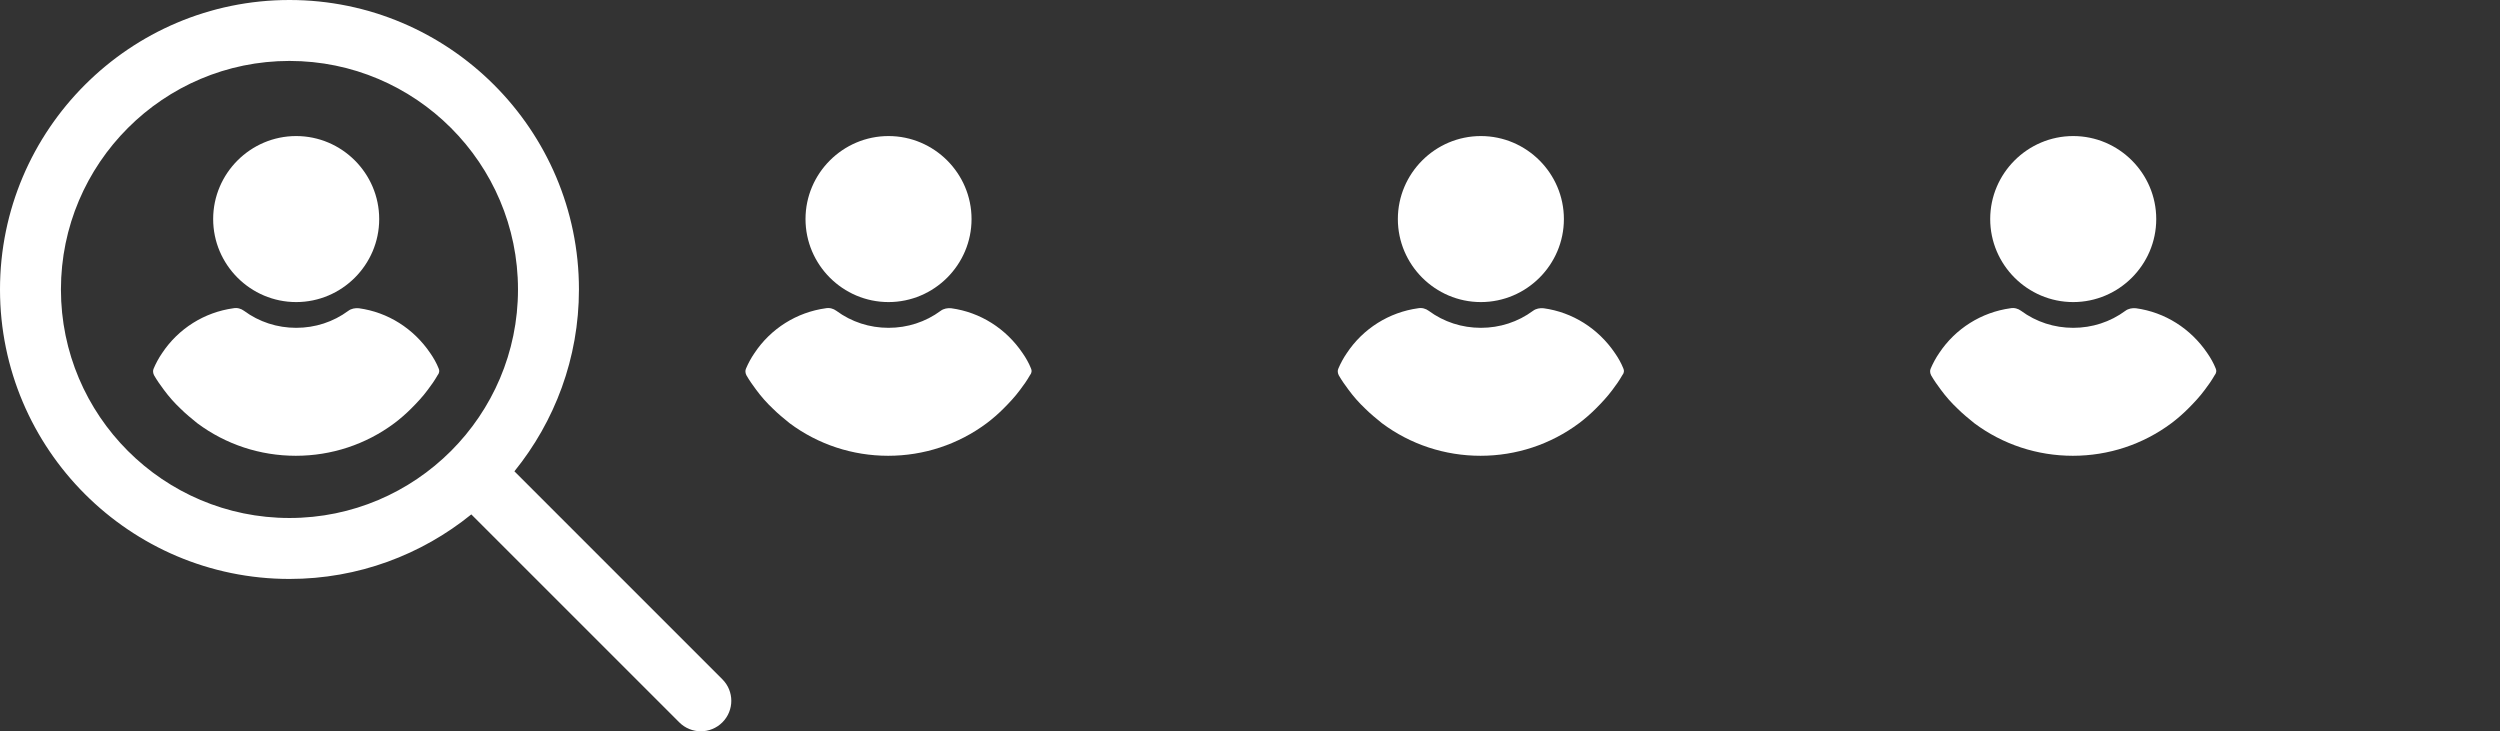
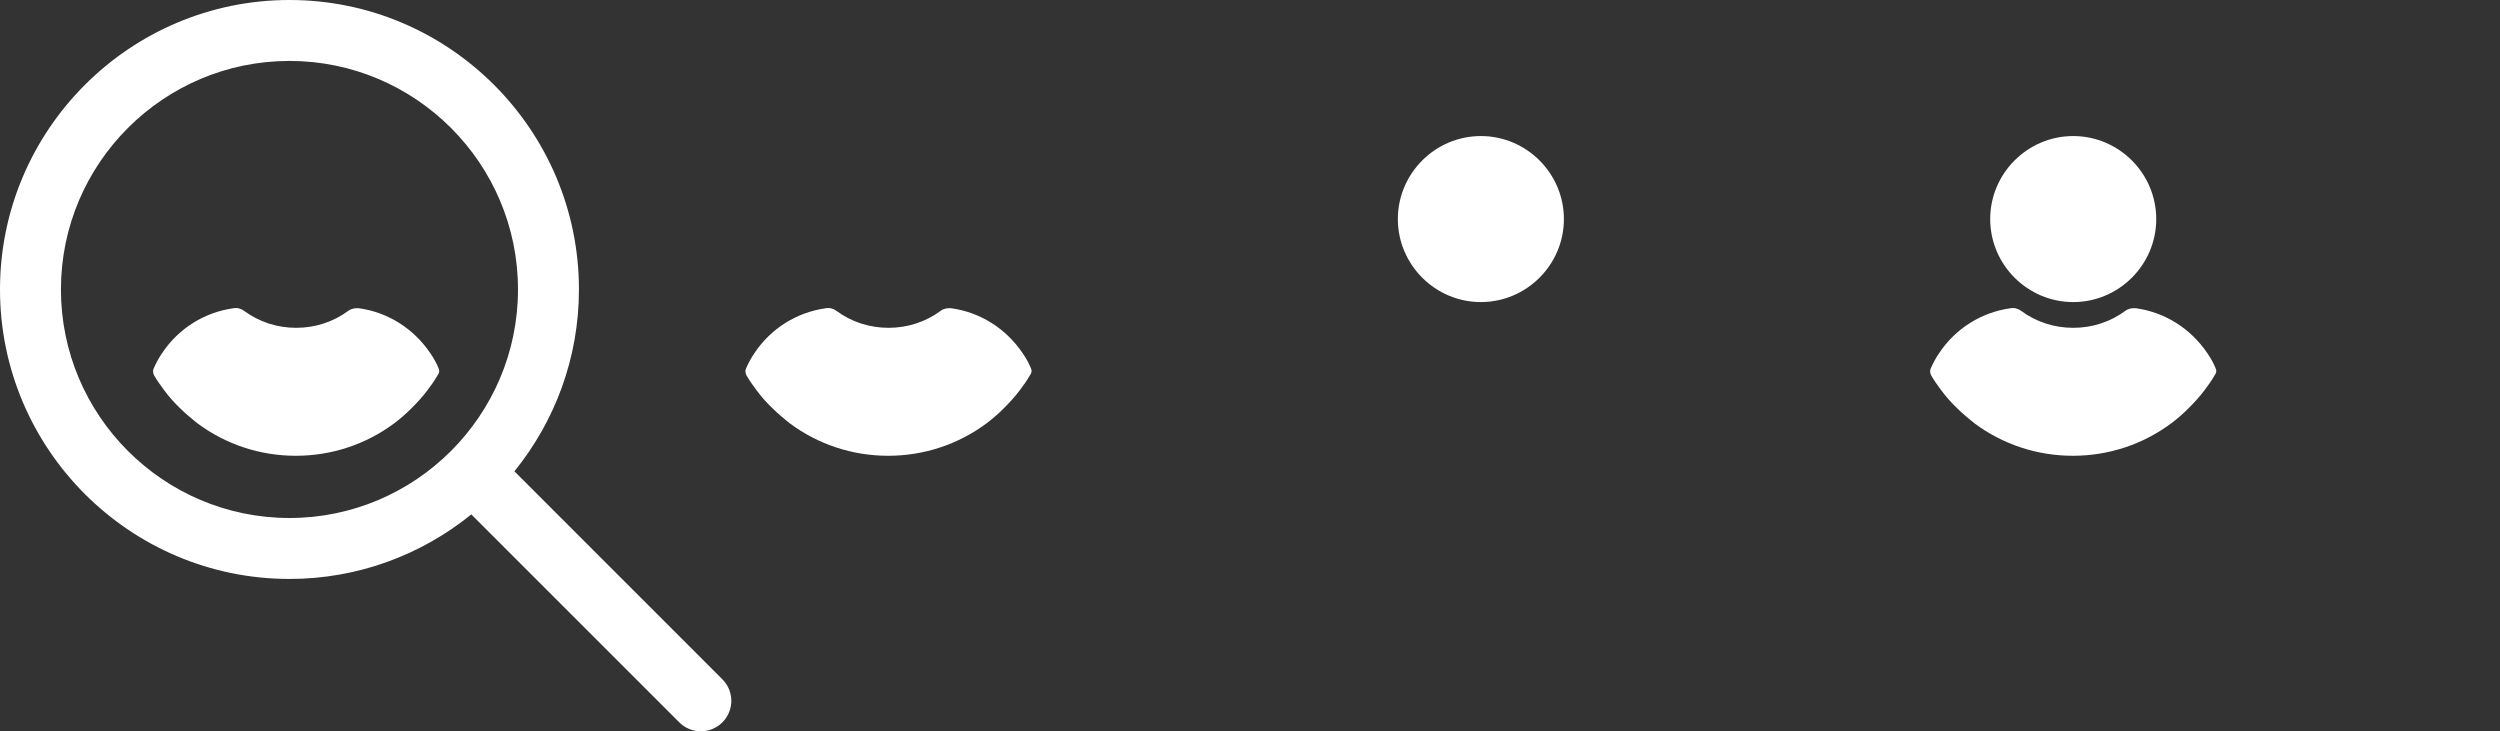
<svg xmlns="http://www.w3.org/2000/svg" width="147" height="43" viewBox="0 0 147 43" fill="none">
  <rect x="0" y="0" width="147" height="43" fill="#333333" stroke="none" />
-   <path d="M17.415 17.762C20.101 17.762 22.297 15.567 22.297 12.881C22.297 10.195 20.101 8 17.415 8C14.73 8 12.534 10.195 12.534 12.881C12.534 15.567 14.73 17.762 17.415 17.762Z" fill="white" />
  <path d="M25.792 21.663C25.664 21.343 25.494 21.045 25.302 20.768C24.322 19.318 22.808 18.359 21.103 18.125C20.89 18.103 20.655 18.146 20.485 18.274C19.59 18.935 18.524 19.276 17.416 19.276C16.307 19.276 15.241 18.935 14.346 18.274C14.175 18.146 13.941 18.082 13.728 18.125C12.023 18.359 10.488 19.318 9.529 20.768C9.337 21.045 9.166 21.365 9.039 21.663C8.975 21.791 8.996 21.94 9.06 22.068C9.23 22.366 9.444 22.665 9.635 22.921C9.934 23.326 10.254 23.688 10.616 24.029C10.914 24.327 11.255 24.605 11.596 24.882C13.28 26.139 15.305 26.8 17.394 26.8C19.483 26.8 21.508 26.139 23.192 24.882C23.533 24.626 23.874 24.327 24.172 24.029C24.513 23.688 24.855 23.326 25.153 22.921C25.366 22.643 25.558 22.366 25.728 22.068C25.835 21.94 25.856 21.791 25.792 21.663Z" fill="white" />
-   <path d="M52.245 17.762C54.931 17.762 57.127 15.567 57.127 12.881C57.127 10.195 54.931 8 52.245 8C49.56 8 47.364 10.195 47.364 12.881C47.364 15.567 49.56 17.762 52.245 17.762Z" fill="white" />
  <path d="M60.622 21.663C60.494 21.343 60.324 21.045 60.132 20.768C59.152 19.318 57.638 18.359 55.933 18.125C55.72 18.103 55.485 18.146 55.315 18.274C54.42 18.935 53.354 19.276 52.245 19.276C51.137 19.276 50.071 18.935 49.176 18.274C49.005 18.146 48.771 18.082 48.558 18.125C46.853 18.359 45.318 19.318 44.359 20.768C44.167 21.045 43.996 21.365 43.869 21.663C43.805 21.791 43.826 21.94 43.89 22.068C44.06 22.366 44.274 22.665 44.465 22.921C44.764 23.326 45.084 23.688 45.446 24.029C45.744 24.327 46.085 24.605 46.426 24.882C48.11 26.139 50.135 26.8 52.224 26.8C54.313 26.8 56.338 26.139 58.022 24.882C58.363 24.626 58.704 24.327 59.002 24.029C59.343 23.688 59.684 23.326 59.983 22.921C60.196 22.643 60.388 22.366 60.558 22.068C60.665 21.94 60.686 21.791 60.622 21.663Z" fill="white" />
  <path d="M87.075 17.762C89.761 17.762 91.957 15.567 91.957 12.881C91.957 10.195 89.761 8 87.075 8C84.39 8 82.194 10.195 82.194 12.881C82.194 15.567 84.39 17.762 87.075 17.762Z" fill="white" />
-   <path d="M95.452 21.663C95.324 21.343 95.154 21.045 94.962 20.768C93.982 19.318 92.468 18.359 90.763 18.125C90.55 18.103 90.315 18.146 90.145 18.274C89.25 18.935 88.184 19.276 87.076 19.276C85.967 19.276 84.901 18.935 84.006 18.274C83.835 18.146 83.601 18.082 83.388 18.125C81.683 18.359 80.148 19.318 79.189 20.768C78.997 21.045 78.826 21.365 78.699 21.663C78.635 21.791 78.656 21.94 78.72 22.068C78.89 22.366 79.104 22.665 79.295 22.921C79.594 23.326 79.914 23.688 80.276 24.029C80.574 24.327 80.915 24.605 81.256 24.882C82.94 26.139 84.965 26.8 87.054 26.8C89.143 26.8 91.168 26.139 92.852 24.882C93.193 24.626 93.534 24.327 93.832 24.029C94.173 23.688 94.514 23.326 94.813 22.921C95.026 22.643 95.218 22.366 95.388 22.068C95.495 21.94 95.516 21.791 95.452 21.663Z" fill="white" />
  <path d="M121.905 17.762C124.591 17.762 126.787 15.567 126.787 12.881C126.787 10.195 124.591 8 121.905 8C119.22 8 117.024 10.195 117.024 12.881C117.024 15.567 119.22 17.762 121.905 17.762Z" fill="white" />
  <path d="M130.282 21.663C130.154 21.343 129.984 21.045 129.792 20.768C128.812 19.318 127.298 18.359 125.593 18.125C125.38 18.103 125.145 18.146 124.975 18.274C124.08 18.935 123.014 19.276 121.905 19.276C120.797 19.276 119.731 18.935 118.836 18.274C118.666 18.146 118.431 18.082 118.218 18.125C116.513 18.359 114.978 19.318 114.019 20.768C113.827 21.045 113.656 21.365 113.529 21.663C113.465 21.791 113.486 21.94 113.55 22.068C113.72 22.366 113.934 22.665 114.125 22.921C114.424 23.326 114.744 23.688 115.106 24.029C115.404 24.327 115.745 24.605 116.086 24.882C117.77 26.139 119.795 26.8 121.884 26.8C123.973 26.8 125.998 26.139 127.682 24.882C128.023 24.626 128.364 24.327 128.662 24.029C129.003 23.688 129.344 23.326 129.643 22.921C129.856 22.643 130.048 22.366 130.218 22.068C130.325 21.94 130.346 21.791 130.282 21.663Z" fill="white" />
  <path d="M42.475 39.942L30.247 27.713C32.615 24.788 34.042 21.07 34.042 17.021C34.042 7.636 26.405 0 17.021 0C7.636 0 0 7.636 0 17.021C0 26.405 7.636 34.042 17.021 34.042C21.07 34.042 24.788 32.615 27.713 30.247L39.942 42.475C40.291 42.824 40.75 43 41.208 43C41.667 43 42.126 42.824 42.475 42.475C43.176 41.775 43.176 40.642 42.475 39.942ZM17.021 30.458C9.611 30.458 3.583 24.431 3.583 17.021C3.583 9.61 9.611 3.583 17.021 3.583C24.431 3.583 30.458 9.61 30.458 17.021C30.458 24.431 24.431 30.458 17.021 30.458Z" fill="white" />
</svg>